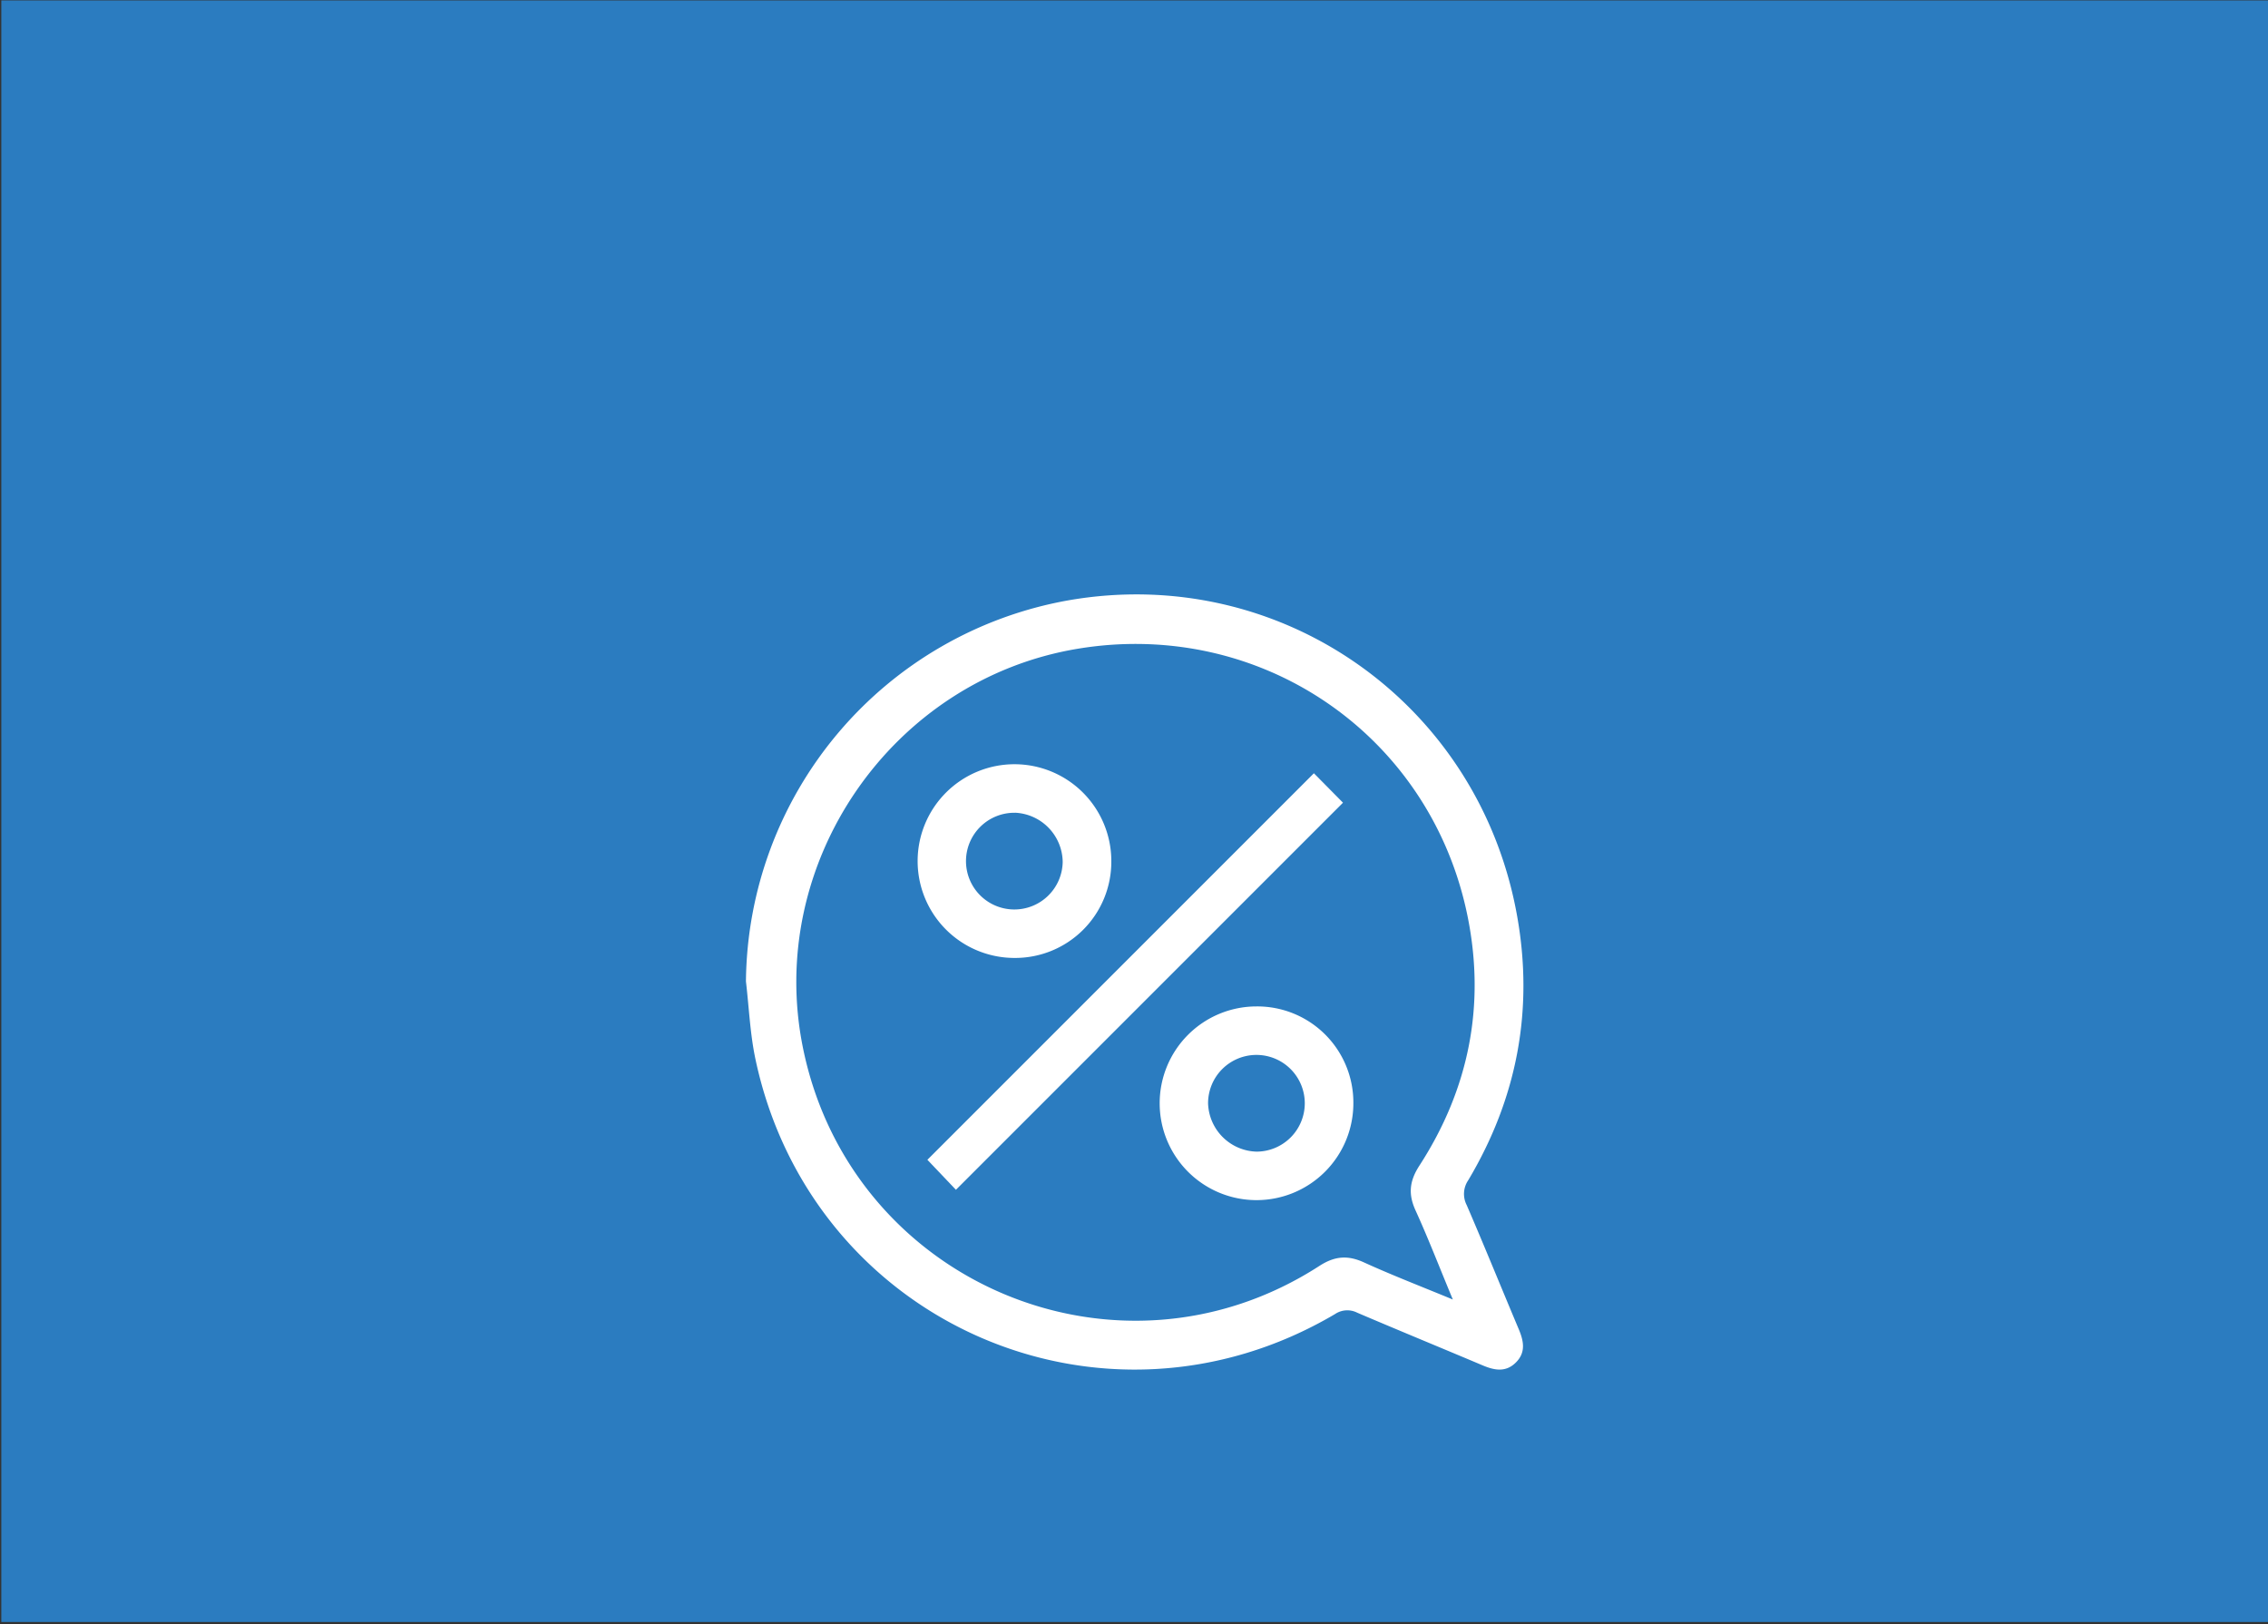
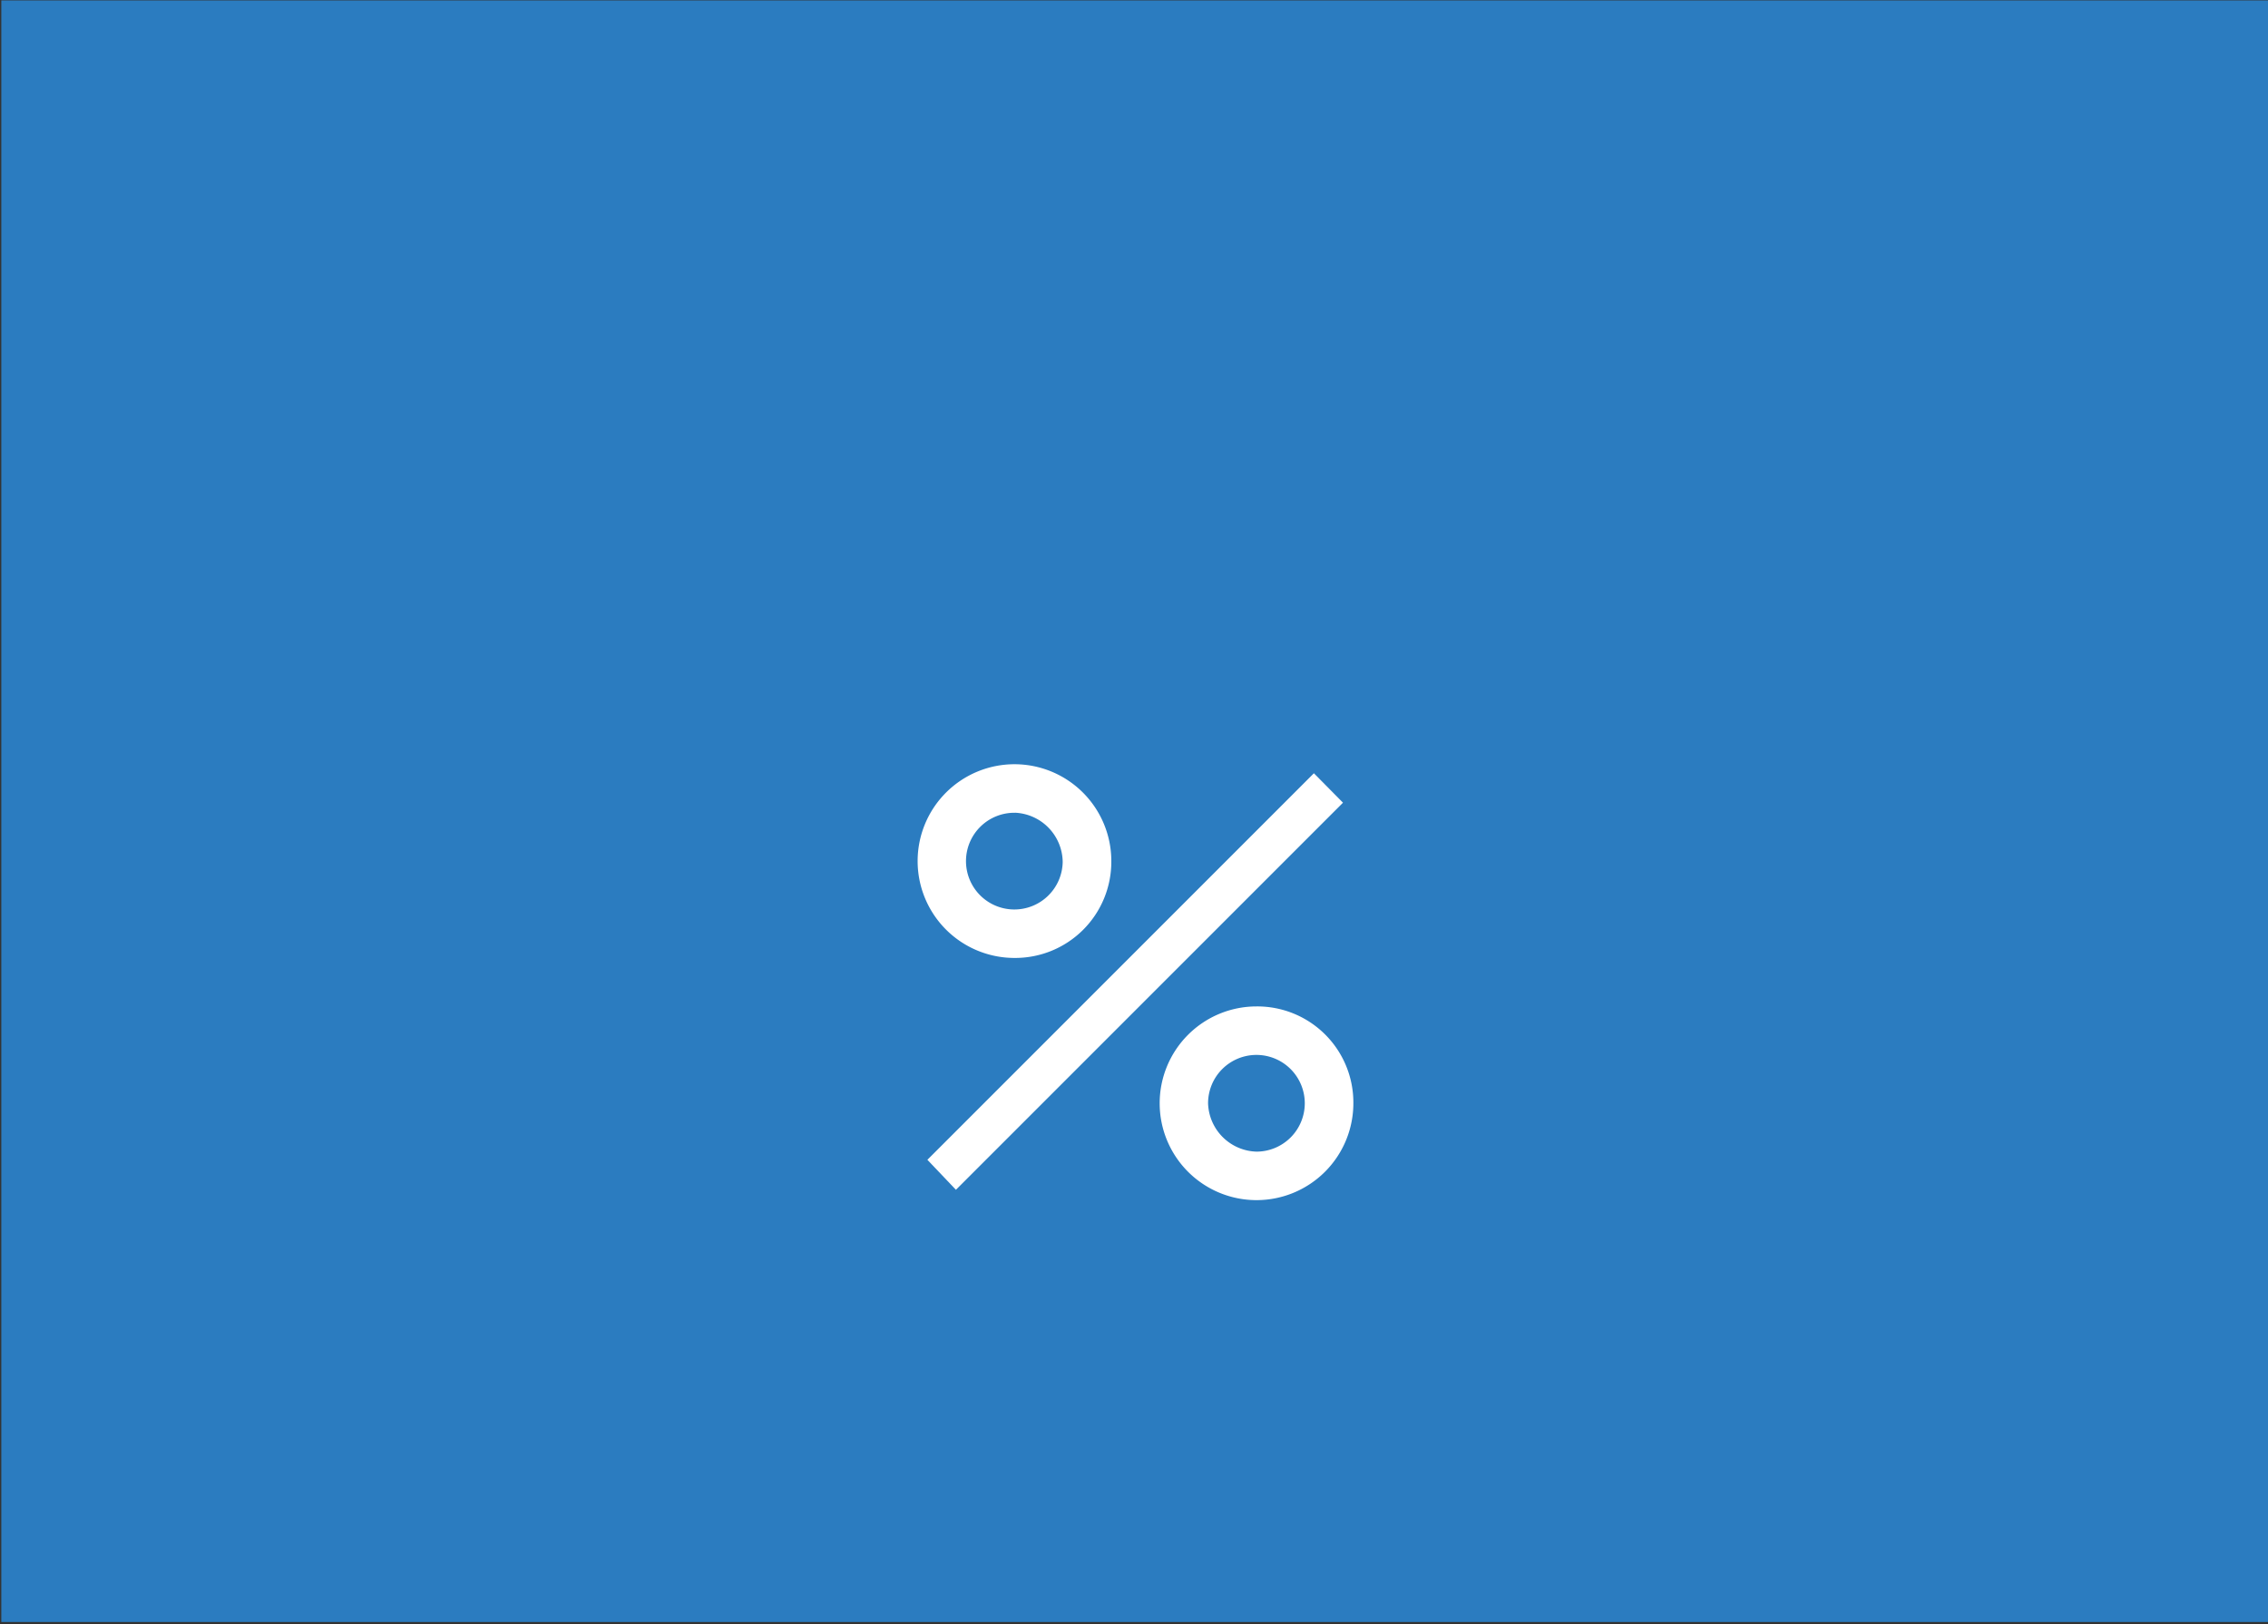
<svg xmlns="http://www.w3.org/2000/svg" id="Capa_1" data-name="Capa 1" viewBox="0 0 500 358">
  <rect x="0" y="0" width="500" height="358" fill="#333333" stroke="none" />
  <defs>
    <style>.cls-1{fill:#2b7cc0;}.cls-2{fill:#fff;}</style>
  </defs>
  <title>Icono Comision</title>
  <rect class="cls-1" x="0.29" y="0.09" width="499.71" height="357.47" />
-   <path class="cls-2" d="M164.45,216.34a86.15,86.15,0,0,1,71.08-84c46.72-8.15,90.56,22.62,98.93,69.57,3.7,20.71,0,40.18-10.77,58.26a5.35,5.35,0,0,0-.34,5.49c3.91,9.06,7.62,18.21,11.45,27.3,1.1,2.61,1.65,5.14-.61,7.39s-4.78,1.72-7.39.61c-9.19-3.88-18.42-7.67-27.6-11.59a4.83,4.83,0,0,0-4.9.32c-51.18,30.17-115.45,1.91-127.76-56.23C165.36,227.88,165.12,222.06,164.45,216.34Zm155.84,70.13c-3-7.21-5.43-13.51-8.22-19.64-1.65-3.61-1.35-6.48.85-9.88,10.94-16.89,14.62-35.41,10.59-55.11-8.18-39.94-45.64-65.47-85.84-58.84-41.08,6.77-69,47.28-60.63,88.09,10.57,51.75,69.42,76.63,113.79,48,3.41-2.21,6.27-2.44,9.87-.8C306.82,281.08,313.1,283.5,320.29,286.47Z" />
  <path class="cls-2" d="M289.66,170.46l6.41,6.49-85.33,85.33-6.29-6.61Z" />
  <path class="cls-2" d="M223.56,211.17A21.35,21.35,0,1,1,245,189.88,21.2,21.2,0,0,1,223.56,211.17Zm.22-32A10.66,10.66,0,1,0,234.28,190,11,11,0,0,0,223.78,179.16Z" />
  <path class="cls-2" d="M298.36,243.21A21.35,21.35,0,1,1,277,221.86,21.18,21.18,0,0,1,298.36,243.21ZM277,253.87a10.66,10.66,0,1,0-10.67-10.64A11,11,0,0,0,277,253.87Z" />
</svg>